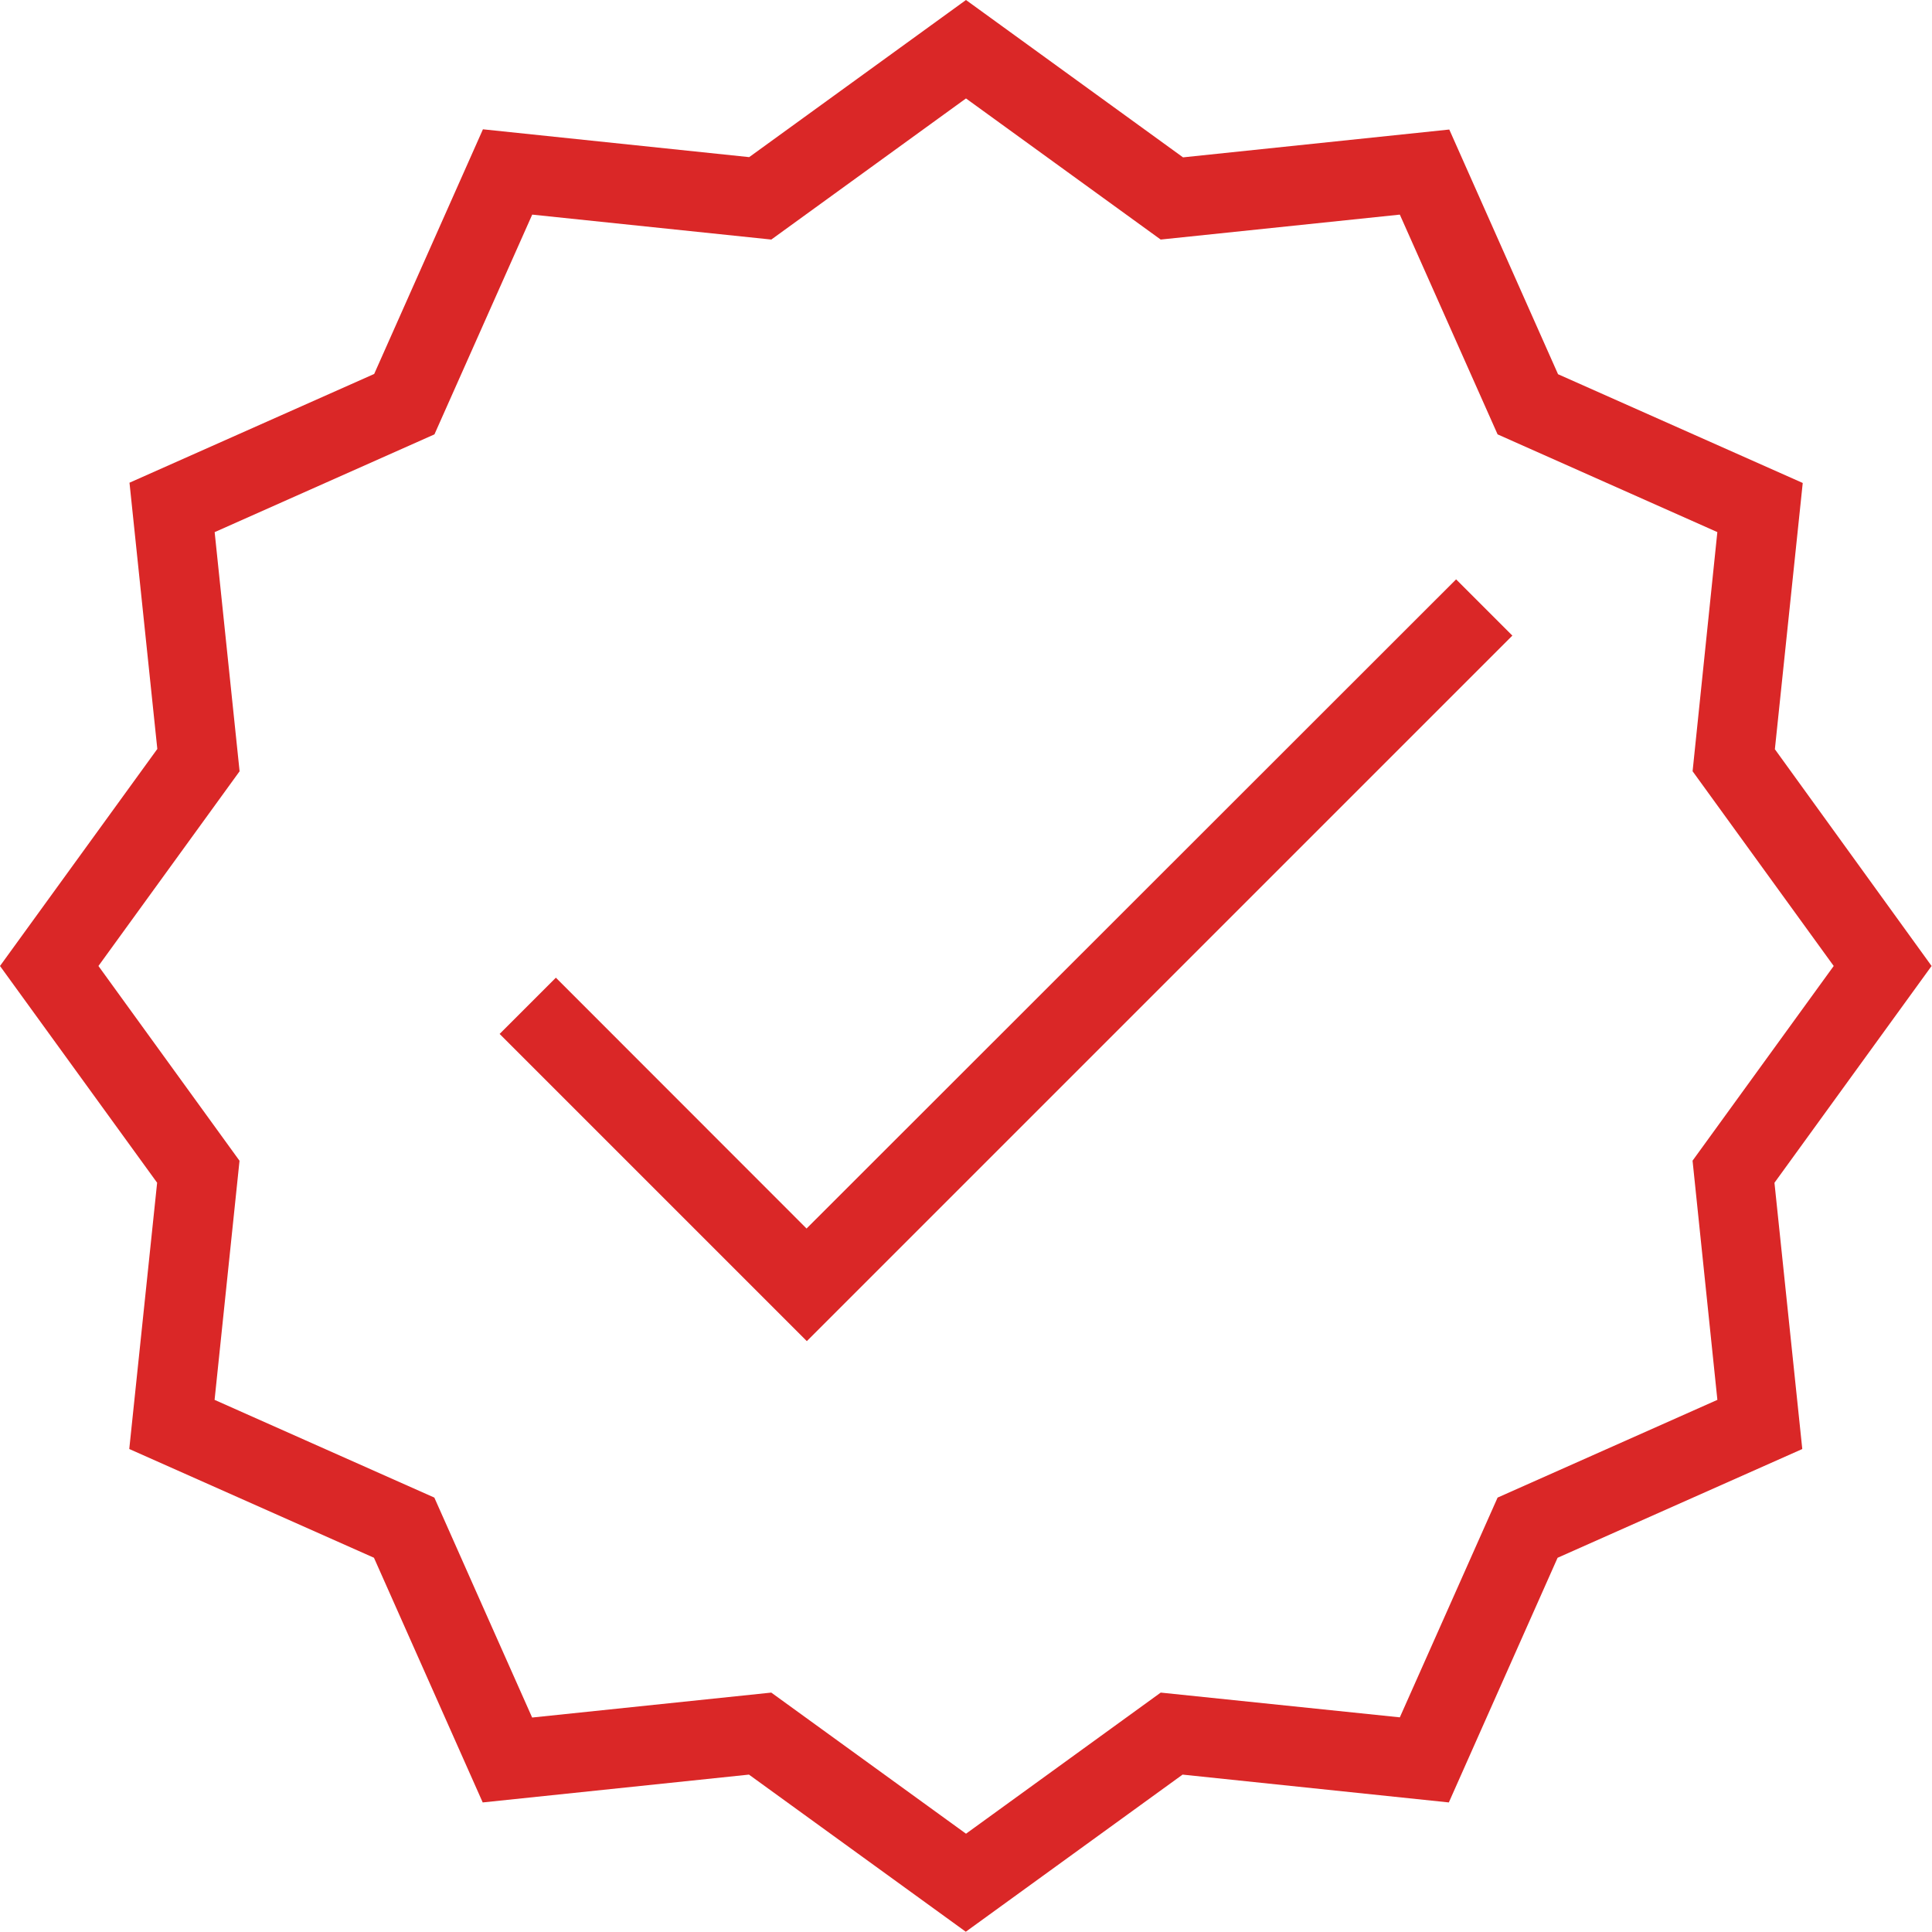
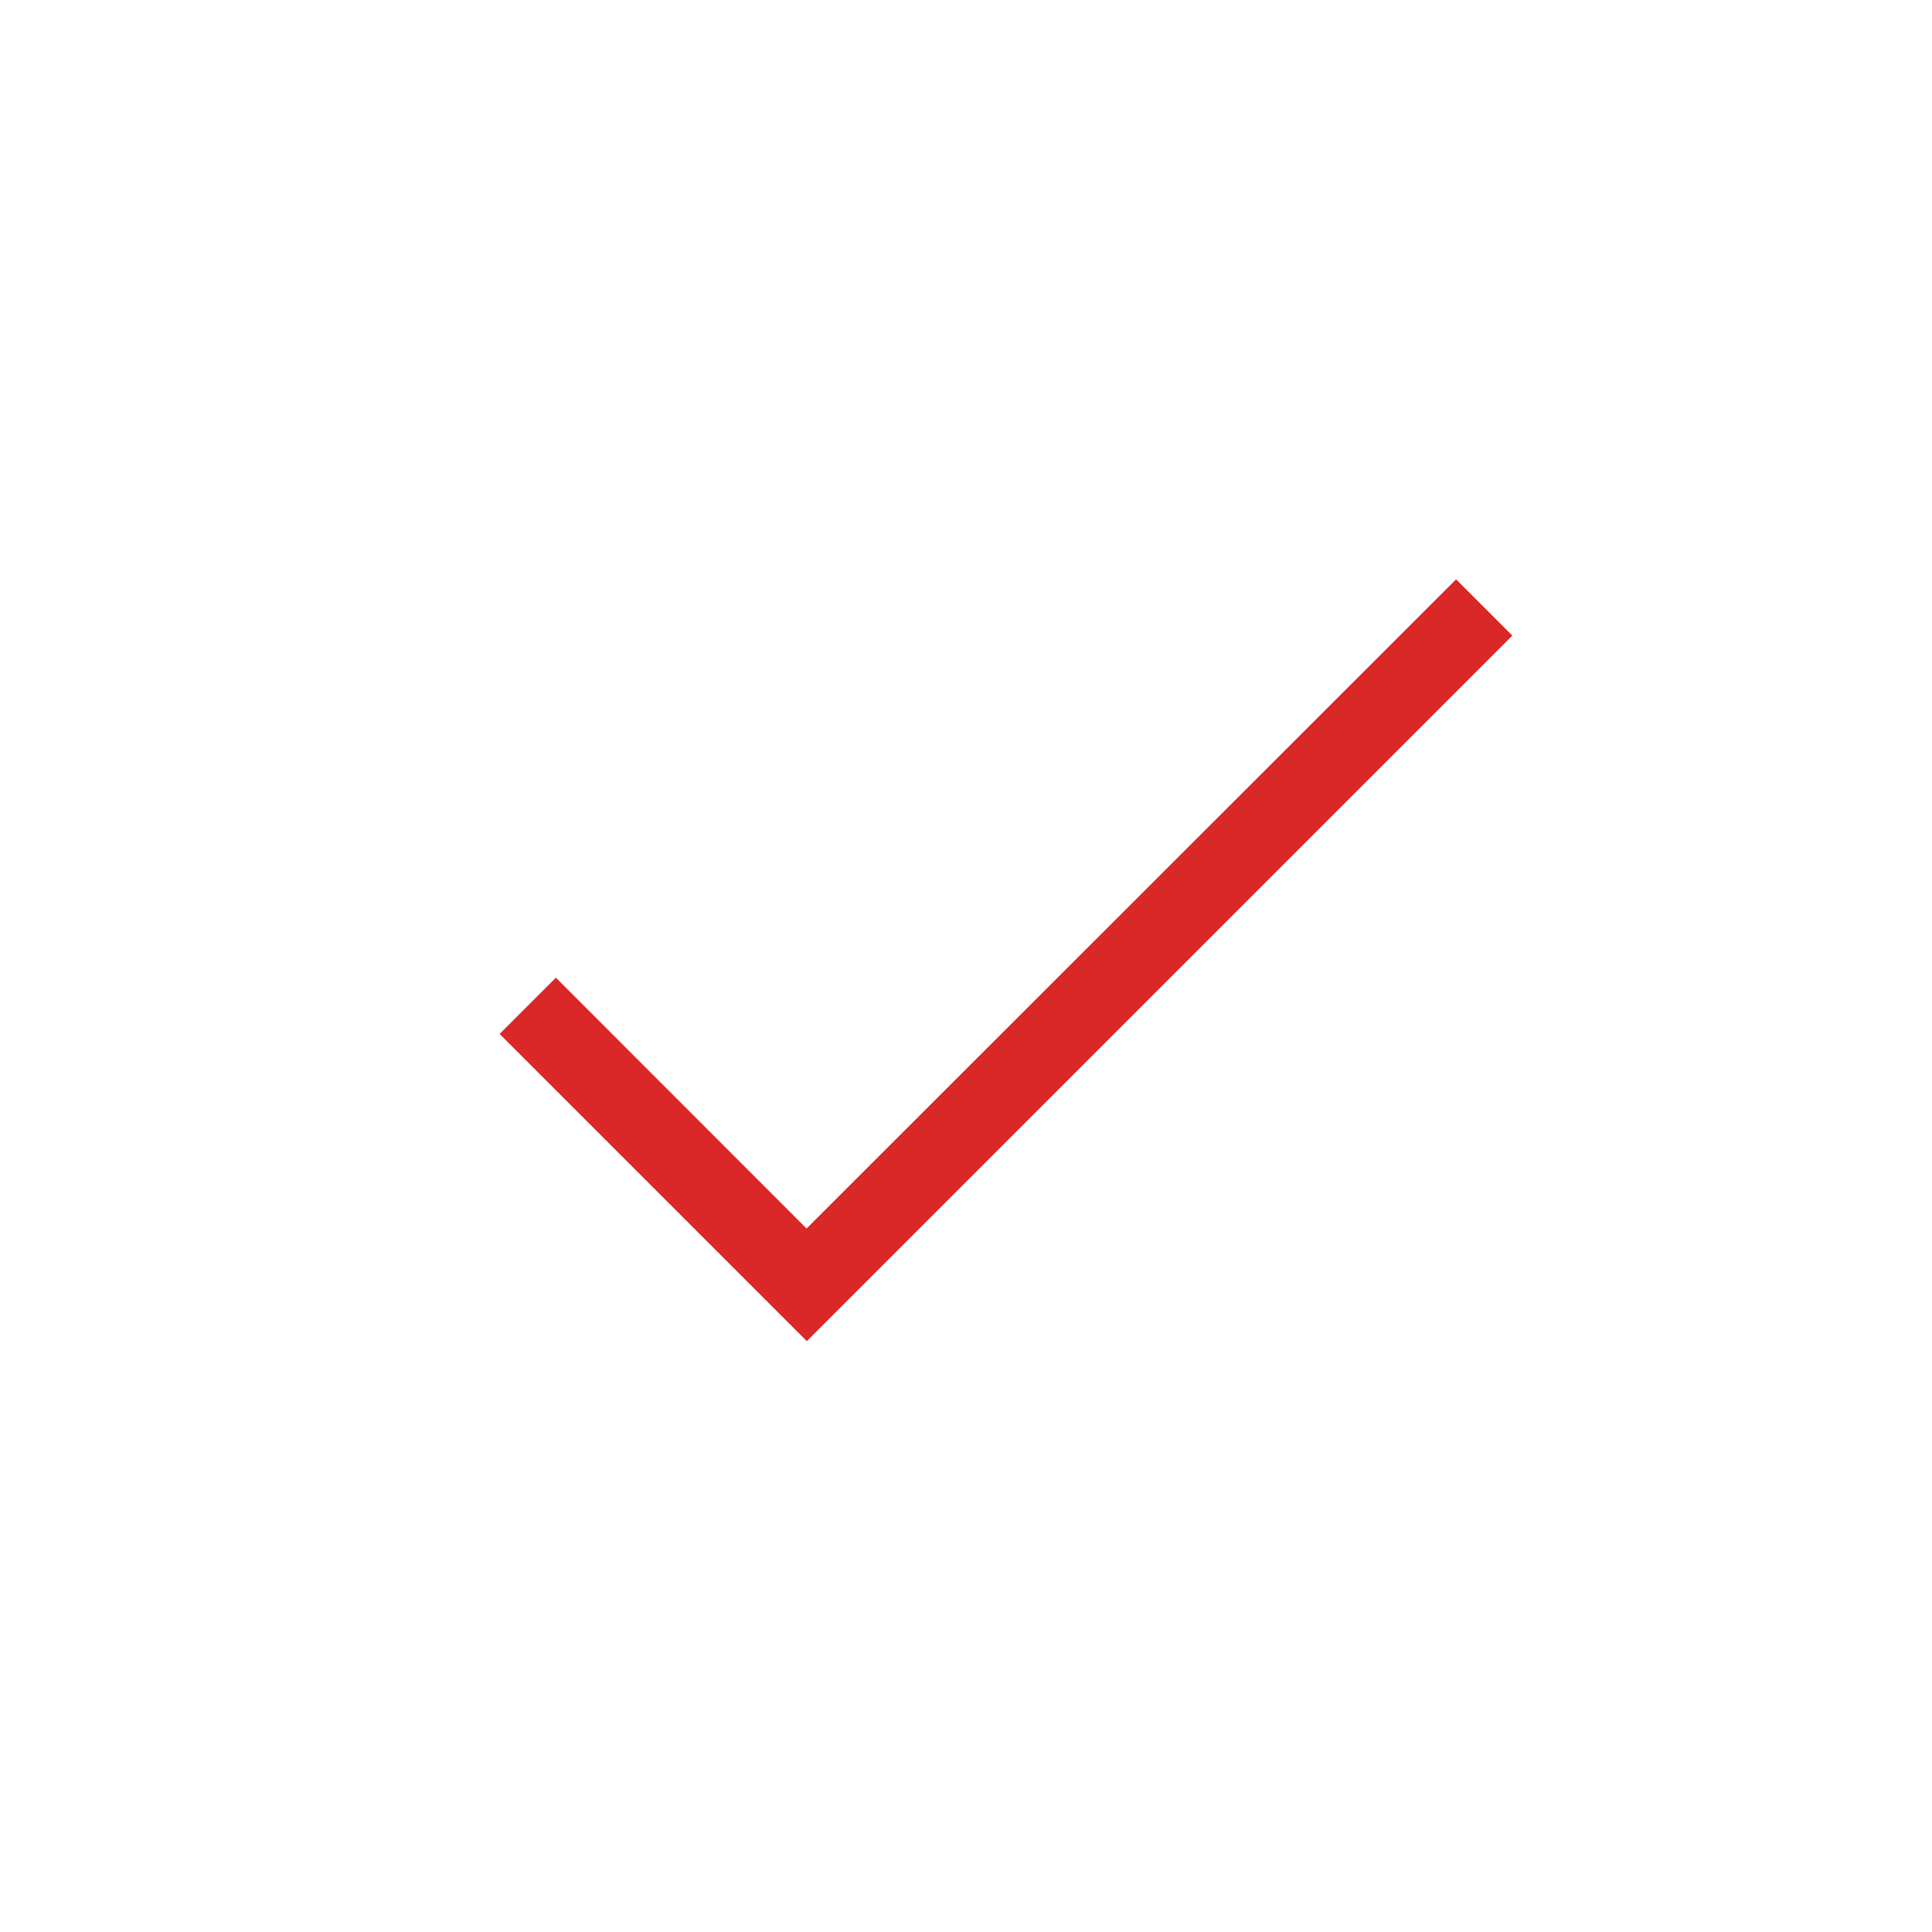
<svg xmlns="http://www.w3.org/2000/svg" width="51.519" height="51.519" viewBox="0 0 51.519 51.519">
  <g id="verified-badge" transform="translate(-0.765 -0.765)">
-     <path id="路径_764" data-name="路径 764" d="M48.094,20.744l.743-7.1-6.525-2.9-2.9-6.525-7.1.742L26.524.765l-5.781,4.19-7.1-.742-2.9,6.524-6.525,2.9.742,7.1L.765,26.524l4.19,5.78-.743,7.1,6.525,2.9,2.9,6.525,7.1-.742,5.782,4.19,5.781-4.19,7.1.742,2.9-6.524,6.525-2.9-.742-7.1,4.19-5.781Zm-1.533,17.35L40.7,40.7l-2.607,5.86L31.717,45.9l-5.192,3.763L21.332,45.9l-6.377.665L12.347,40.7l-5.86-2.606.665-6.376L3.39,26.524l3.764-5.192-.665-6.377,5.861-2.607,2.607-5.86,6.376.665L26.524,3.39l5.192,3.763,6.377-.665L40.7,12.348l5.86,2.606L45.9,21.331l3.763,5.193-3.764,5.192Z" transform="translate(0 0)" fill="#da2727" />
    <path id="路径_765" data-name="路径 765" d="M21.485,32.611,14.8,25.922l-1.5,1.5,8.192,8.192L40.306,16.8l-1.5-1.5Z" transform="translate(0.788 0.914)" fill="#da2727" />
  </g>
</svg>